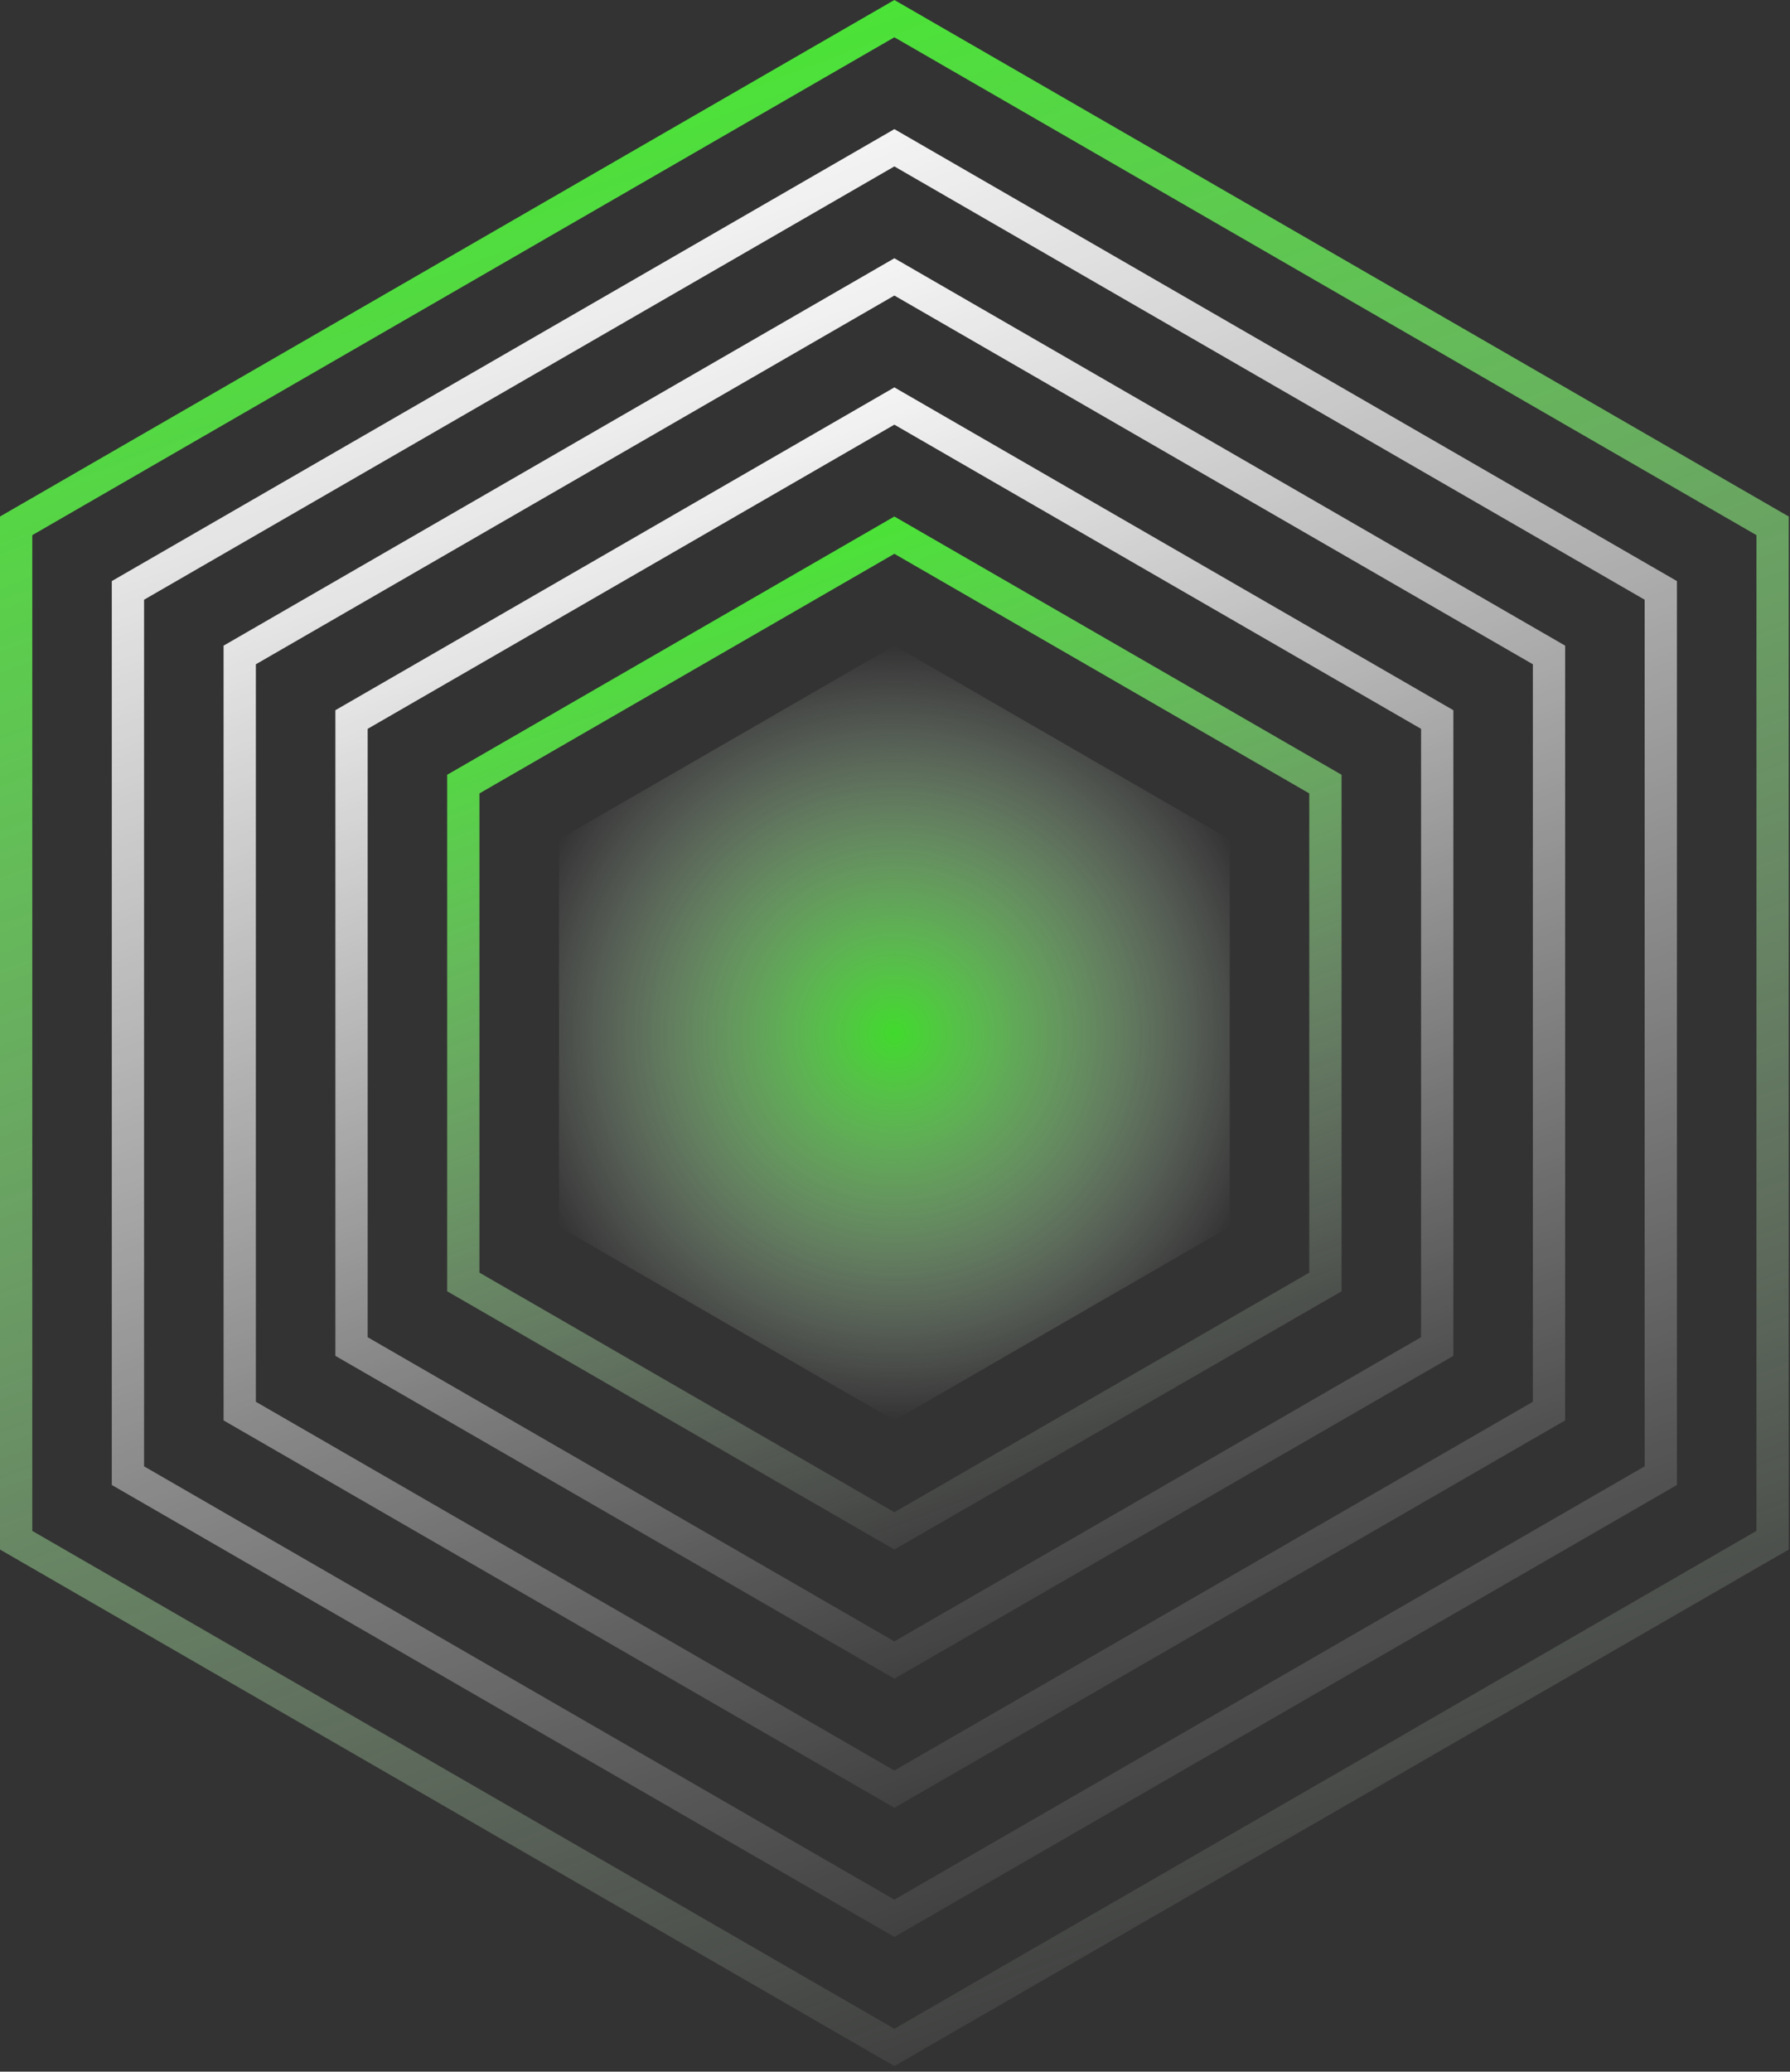
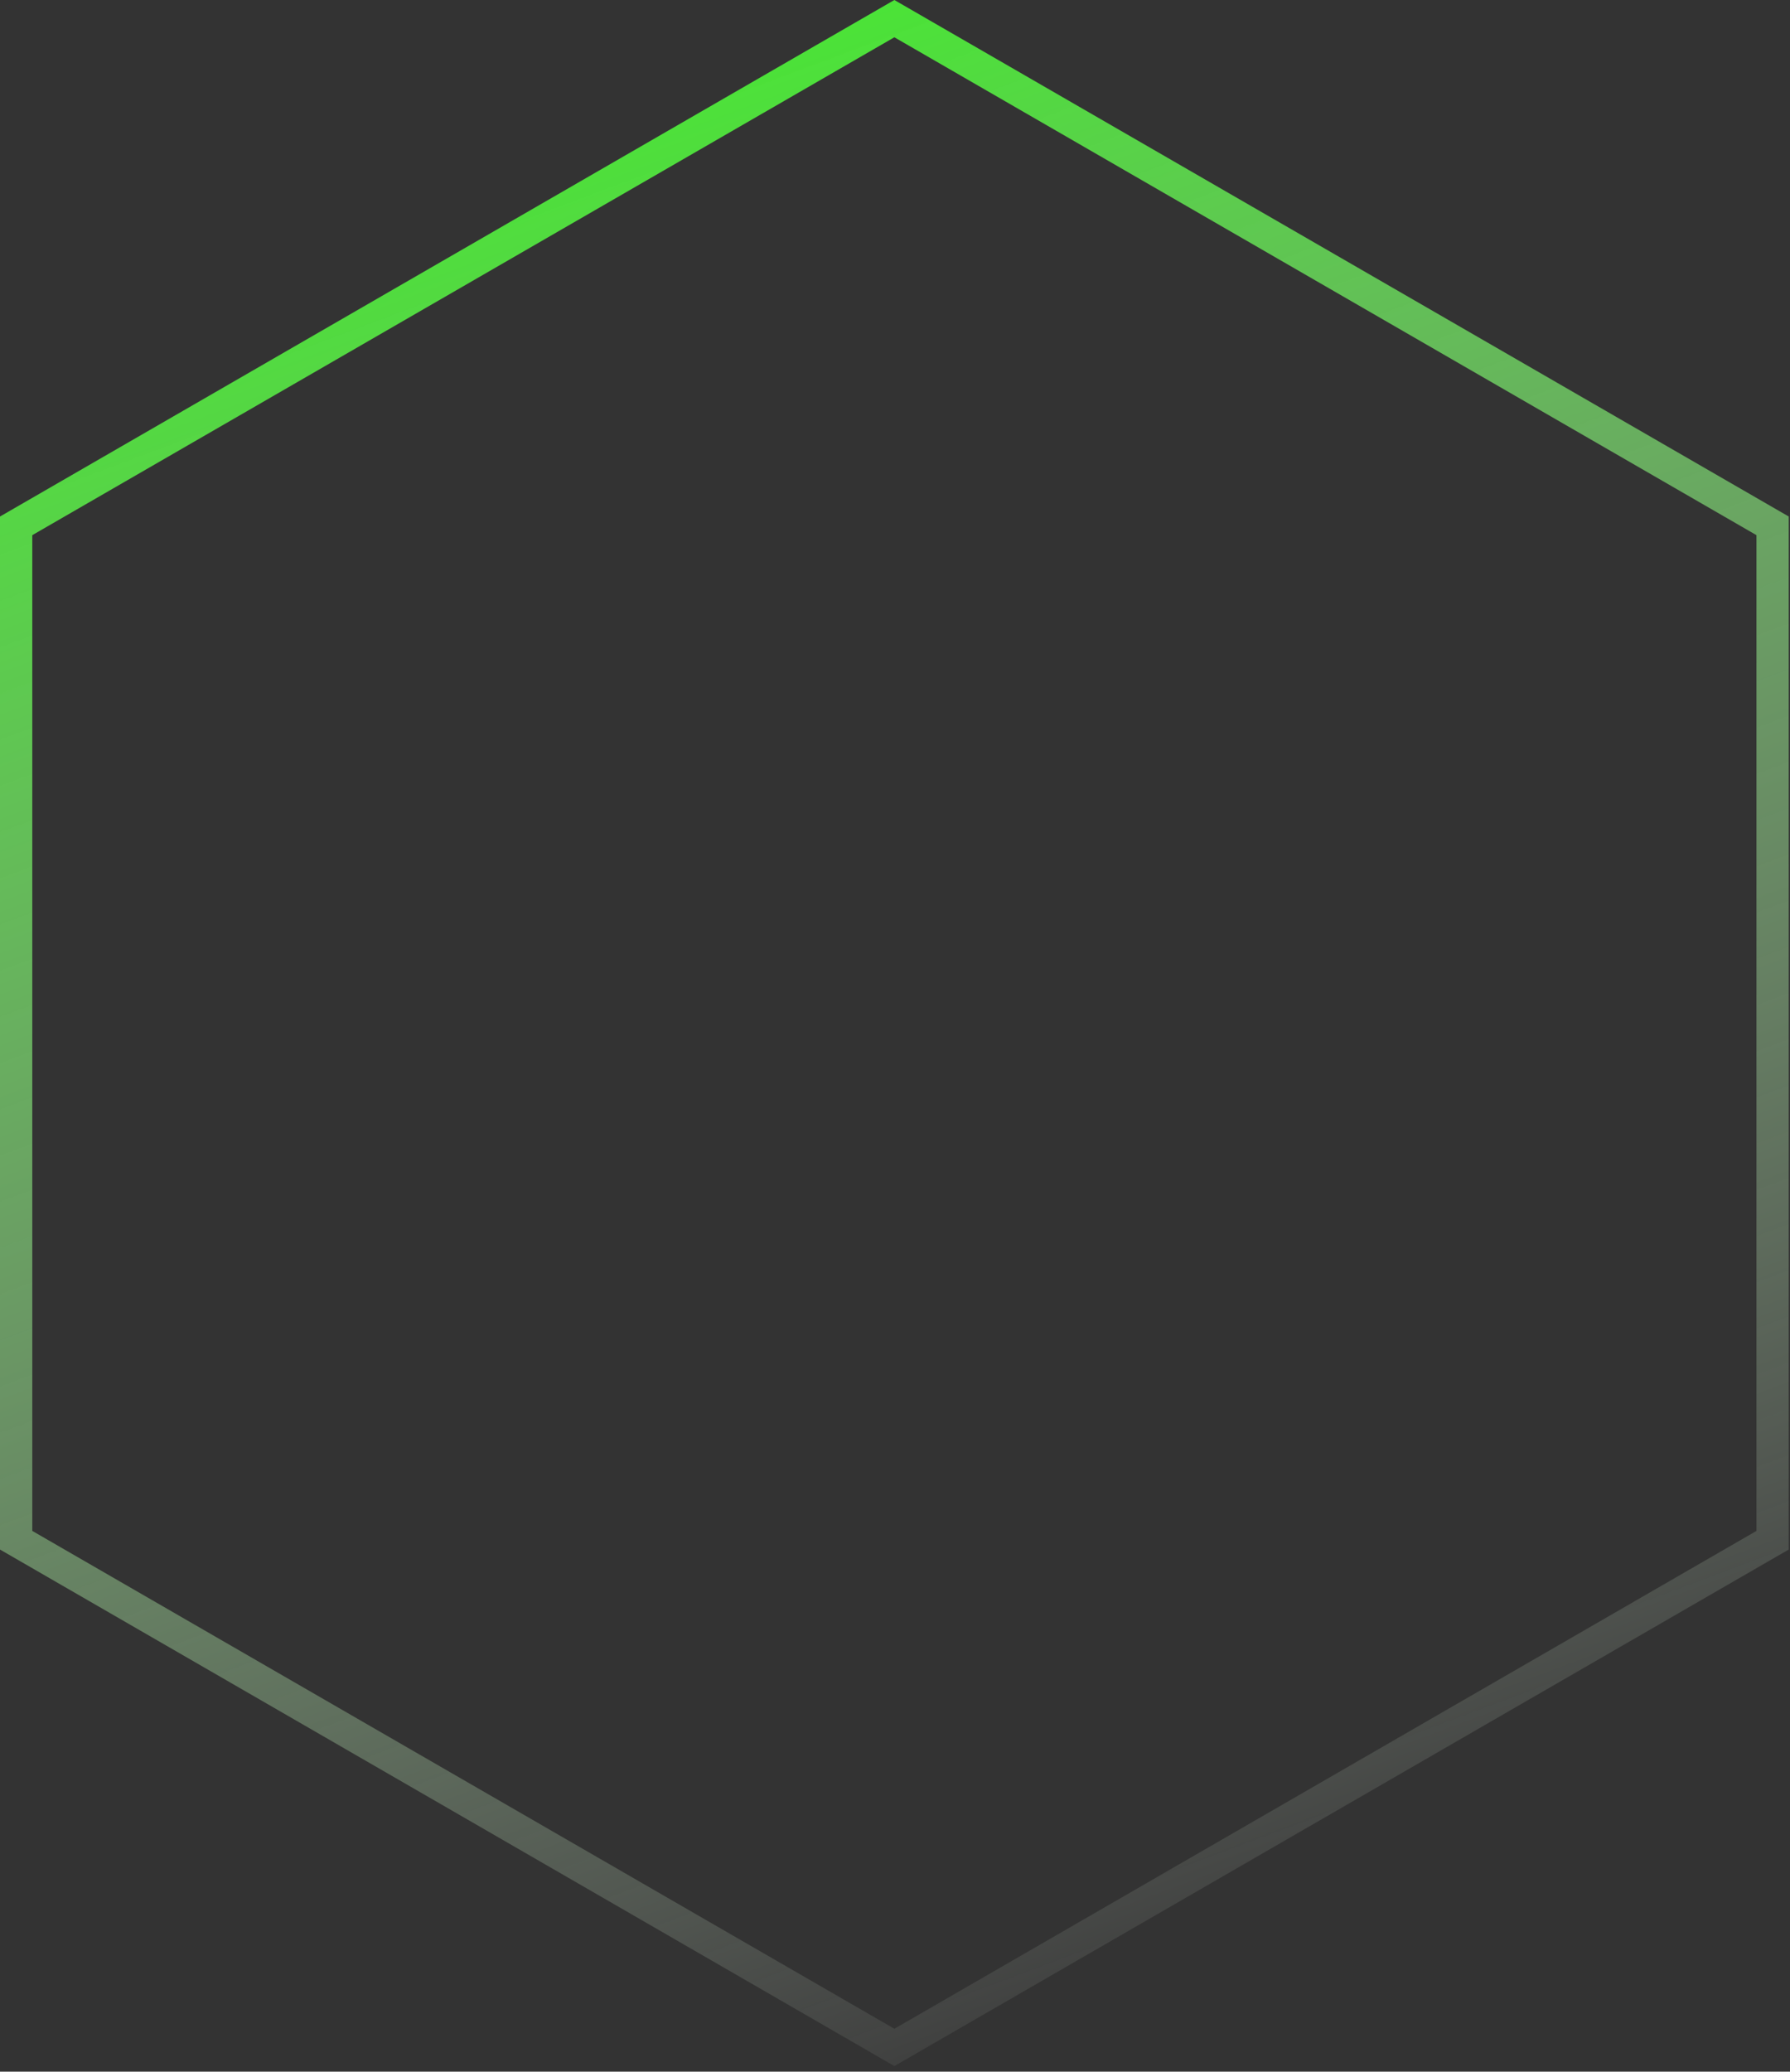
<svg xmlns="http://www.w3.org/2000/svg" width="121" height="140" viewBox="0 0 121 140" fill="none">
  <rect x="0" y="0" width="121" height="140" fill="#333333" stroke="none" />
  <path d="M1.091 35.535L60.457 1.26L119.824 35.535V104.085L60.457 138.36L1.091 104.085V35.535Z" stroke="url(#paint0_linear_101_263)" stroke-width="2.182" />
-   <path d="M8.648 39.898L60.457 9.986L112.266 39.898V99.722L60.457 129.634L8.648 99.722V39.898Z" stroke="url(#paint1_linear_101_263)" stroke-width="2.182" />
-   <path d="M16.205 44.261L60.457 18.712L104.709 44.261V95.359L60.457 120.908L16.205 95.359V44.261Z" stroke="url(#paint2_linear_101_263)" stroke-width="2.182" />
-   <path d="M23.762 48.624L60.457 27.438L97.152 48.624V90.996L60.457 112.182L23.762 90.996V48.624Z" stroke="url(#paint3_linear_101_263)" stroke-width="2.182" />
-   <path d="M31.319 52.987L60.457 36.165L89.595 52.987V86.633L60.457 103.455L31.319 86.633V52.987Z" stroke="url(#paint4_linear_101_263)" stroke-width="2.182" />
-   <path d="M60.457 43.631L83.128 56.721V82.899L60.457 95.989L37.785 82.899V56.721L60.457 43.631Z" fill="url(#paint5_radial_101_263)" />
  <defs>
    <linearGradient id="paint0_linear_101_263" x1="37.551" y1="-2.0805e-06" x2="89.908" y2="139.62" gradientUnits="userSpaceOnUse">
      <stop stop-color="#42ec2c" />
      <stop offset="1" stop-color="white" stop-opacity="0" />
    </linearGradient>
    <linearGradient id="paint1_linear_101_263" x1="40.414" y1="8.726" x2="86.227" y2="130.893" gradientUnits="userSpaceOnUse">
      <stop stop-color="white" />
      <stop offset="1" stop-color="white" stop-opacity="0" />
    </linearGradient>
    <linearGradient id="paint2_linear_101_263" x1="43.277" y1="17.452" x2="82.545" y2="122.167" gradientUnits="userSpaceOnUse">
      <stop stop-color="white" />
      <stop offset="1" stop-color="white" stop-opacity="0" />
    </linearGradient>
    <linearGradient id="paint3_linear_101_263" x1="46.14" y1="26.179" x2="78.864" y2="113.441" gradientUnits="userSpaceOnUse">
      <stop stop-color="white" />
      <stop offset="1" stop-color="white" stop-opacity="0" />
    </linearGradient>
    <linearGradient id="paint4_linear_101_263" x1="49.004" y1="34.905" x2="75.183" y2="104.715" gradientUnits="userSpaceOnUse">
      <stop stop-color="#42ec2c" />
      <stop offset="1" stop-color="white" stop-opacity="0" />
    </linearGradient>
    <radialGradient id="paint5_radial_101_263" cx="0" cy="0" r="1" gradientUnits="userSpaceOnUse" gradientTransform="translate(60.457 69.81) rotate(90) scale(26.179 26.179)">
      <stop stop-color="#42ec2c" stop-opacity="0.9" />
      <stop offset="1" stop-color="white" stop-opacity="0" />
    </radialGradient>
  </defs>
</svg>